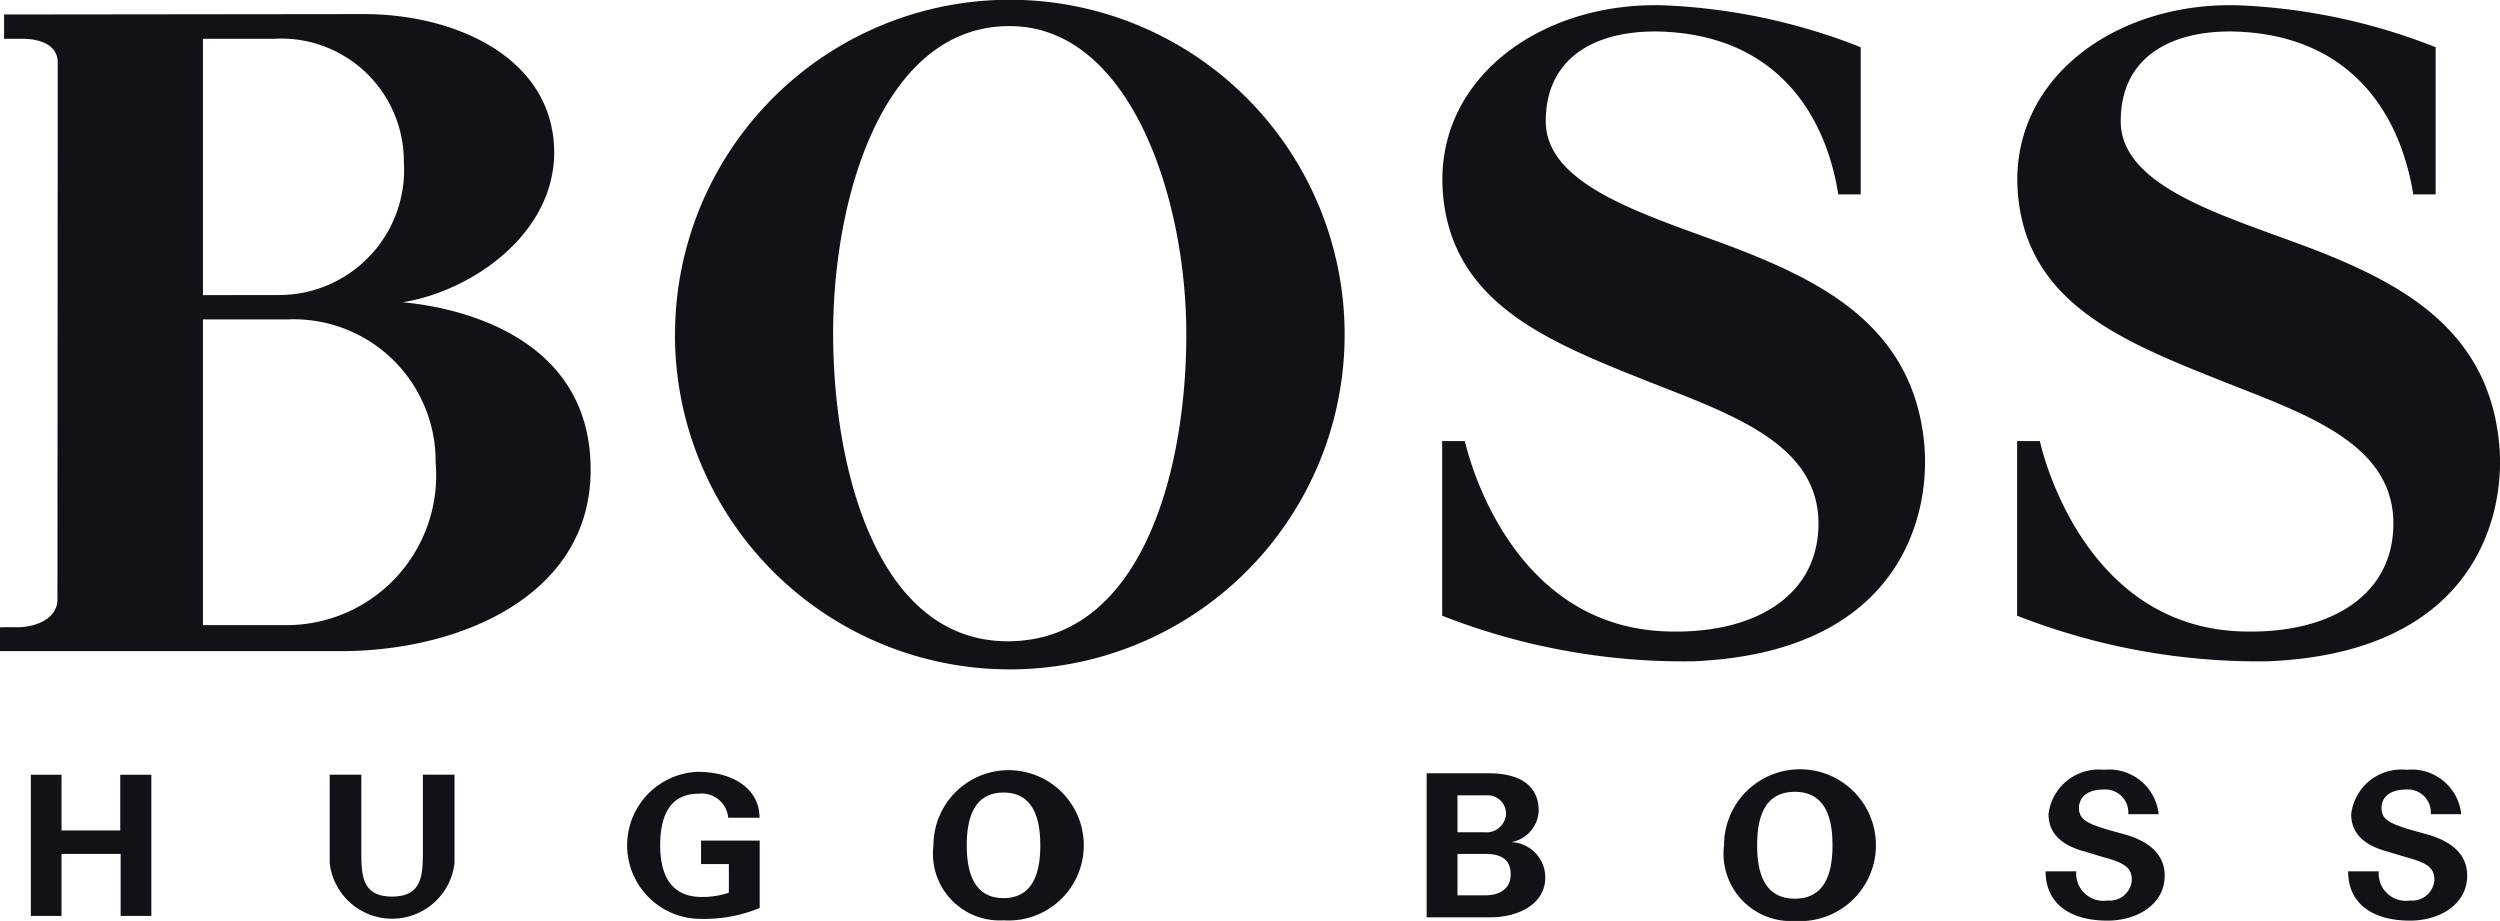
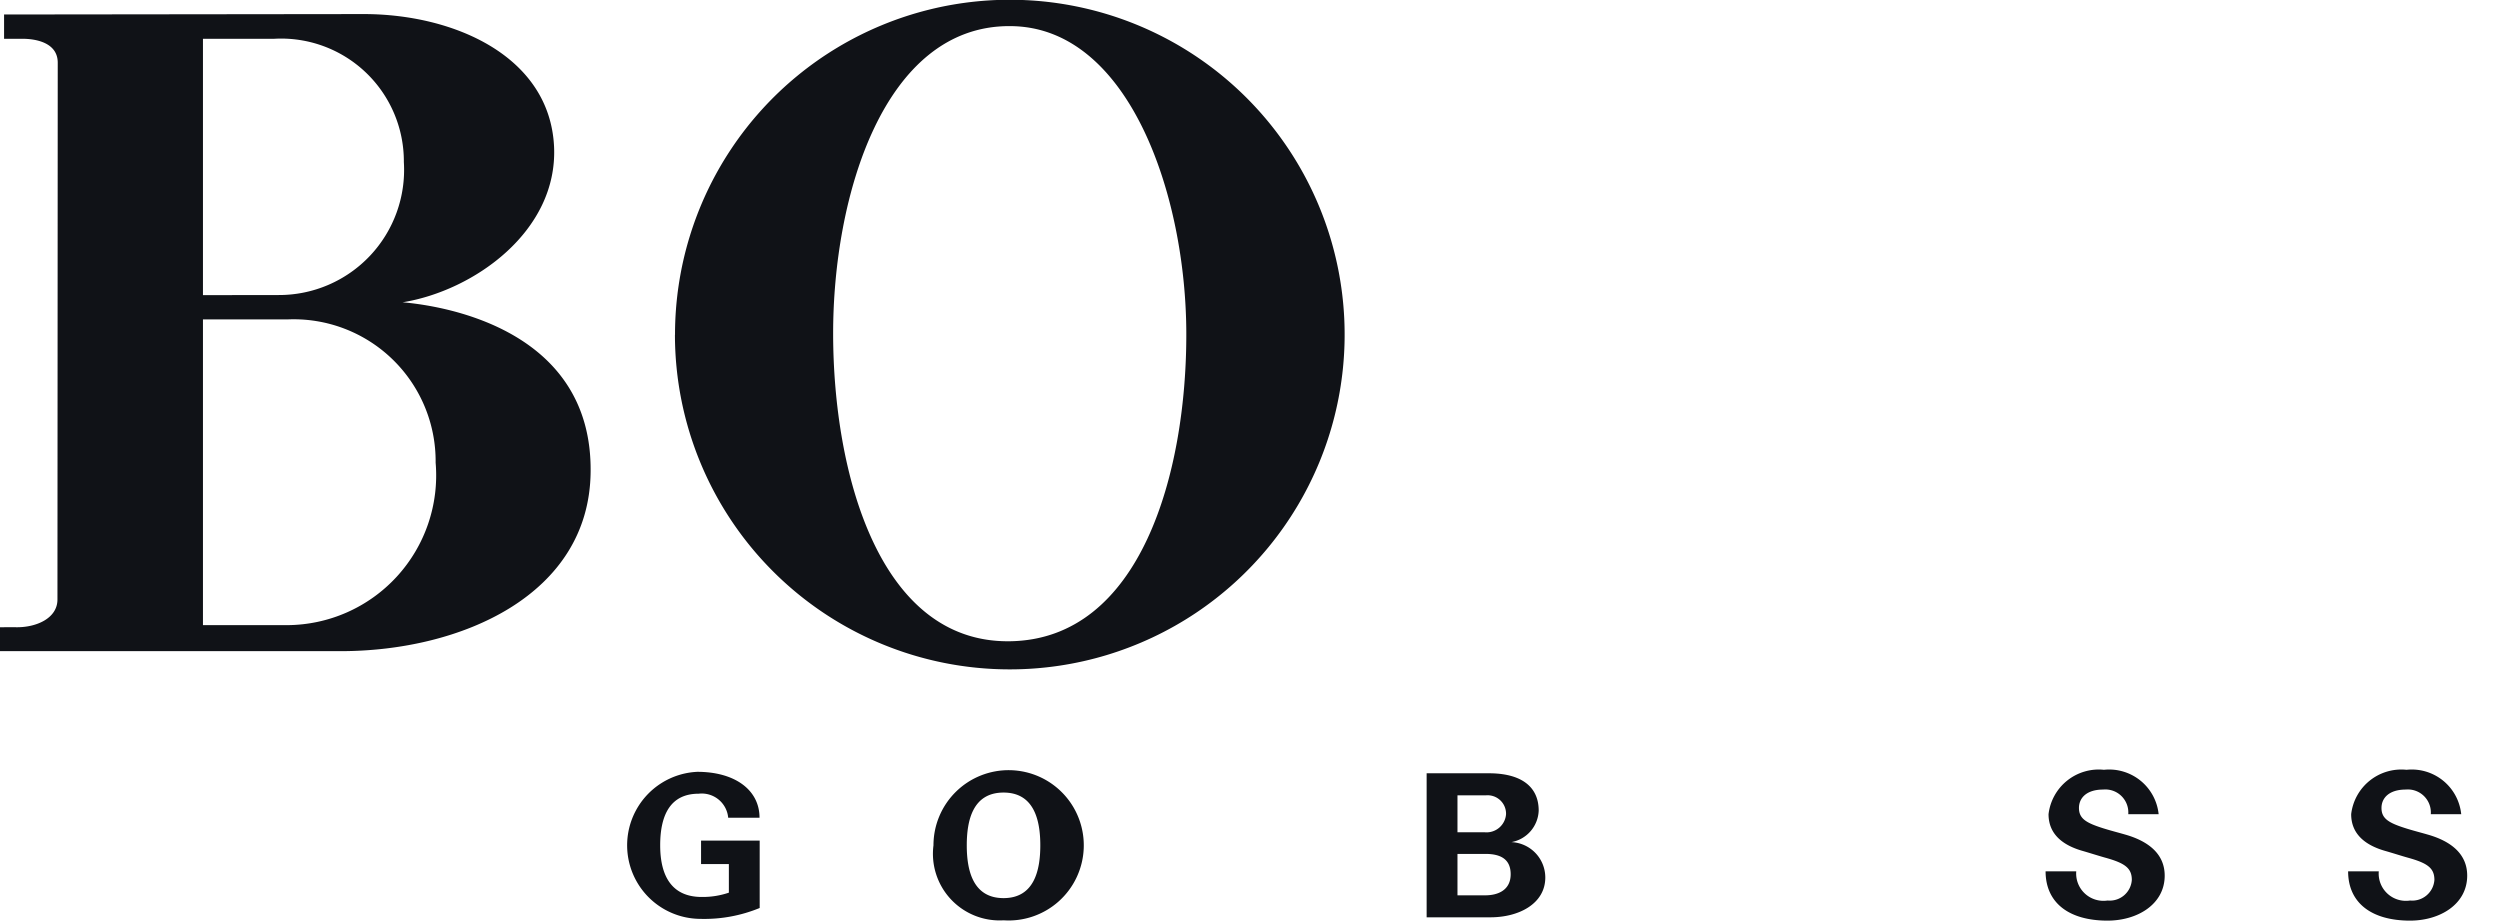
<svg xmlns="http://www.w3.org/2000/svg" width="95.734" height="35.267" viewBox="0 0 95.734 35.267">
  <g id="clients-9" transform="translate(-18 -120.322)">
-     <path id="Контур_110763" data-name="Контур 110763" d="M23.175,226.135v-2.374h2.263v2.374h1.176v-5.406h-1.19v2.134H23.175v-2.134H22v5.406Z" transform="translate(-2.819 -70.739)" fill="#101217" />
-     <path id="Контур_110764" data-name="Контур 110764" d="M64.294,220.723v2.936c0,.914-.028,1.731-1.18,1.731s-1.176-.817-1.176-1.731v-2.936H60.726v3.386a2.406,2.406,0,0,0,4.78,0v-3.386Z" transform="translate(-30.101 -70.735)" fill="#101217" />
    <path id="Контур_110765" data-name="Контур 110765" d="M103.2,223.879v1.095a3.1,3.1,0,0,1-1.039.165c-1.115,0-1.591-.757-1.591-1.979s.433-1.975,1.474-1.975a1.016,1.016,0,0,1,1.13.92h1.2c0-1.067-.948-1.758-2.382-1.758a2.817,2.817,0,0,0,.119,5.631,5.56,5.56,0,0,0,2.269-.417V222.98h-2.245v.9Z" transform="translate(-57.289 -70.469)" fill="#101217" />
    <path id="Контур_110766" data-name="Контур 110766" d="M287.439,221.794a1.906,1.906,0,0,0-2.094-1.7,1.936,1.936,0,0,0-2.122,1.7c0,.775.558,1.2,1.331,1.414.238.069.652.2.858.256.743.207,1,.4,1,.847a.848.848,0,0,1-.928.789,1.045,1.045,0,0,1-1.2-1.118h-1.174c0,1.2.886,1.888,2.372,1.888,1.141,0,2.189-.624,2.189-1.723,0-.848-.648-1.321-1.49-1.566-.292-.085-.572-.155-.855-.244-.657-.207-.938-.369-.938-.781,0-.379.286-.705.928-.705a.881.881,0,0,1,.96.944Z" transform="translate(-186.777 -70.294)" fill="#101217" />
    <path id="Контур_110767" data-name="Контур 110767" d="M326.659,221.794a1.905,1.905,0,0,0-2.094-1.7,1.934,1.934,0,0,0-2.12,1.7c0,.775.558,1.2,1.329,1.414.242.069.652.2.858.256.745.207,1,.4,1,.847a.85.85,0,0,1-.93.789,1.043,1.043,0,0,1-1.2-1.118h-1.174c0,1.2.884,1.888,2.372,1.888,1.141,0,2.188-.624,2.188-1.723,0-.848-.646-1.321-1.49-1.566-.292-.085-.572-.155-.854-.244-.656-.207-.938-.369-.938-.781,0-.379.288-.705.93-.705a.881.881,0,0,1,.958.944Z" transform="translate(-214.41 -70.294)" fill="#101217" />
    <path id="Контур_110768" data-name="Контур 110768" d="M141.661,225.9a2.878,2.878,0,1,0-2.684-2.871,2.552,2.552,0,0,0,2.684,2.871m0-4.892c1.18,0,1.407,1.075,1.407,2.021s-.226,2.021-1.407,2.021-1.409-1.073-1.409-2.021.225-2.021,1.409-2.021" transform="translate(-85.231 -70.336)" fill="#101217" />
    <path id="Контур_110769" data-name="Контур 110769" d="M205.344,226.056c1.1,0,2.1-.528,2.1-1.524a1.357,1.357,0,0,0-1.3-1.355,1.274,1.274,0,0,0,1.047-1.206c0-.976-.749-1.43-1.9-1.43H202.9v5.515Zm-1.263-.842v-1.586h1.065c.525,0,.972.157.972.779,0,.6-.473.807-.972.807Zm0-2.414v-1.415h1.091a.707.707,0,0,1,.769.722.75.75,0,0,1-.818.693Z" transform="translate(-130.269 -70.607)" fill="#101217" />
-     <path id="Контур_110770" data-name="Контур 110770" d="M244.145,225.845a2.908,2.908,0,1,0-2.71-2.9,2.58,2.58,0,0,0,2.71,2.9m0-4.945c1.212,0,1.443,1.075,1.443,2.044s-.23,2.047-1.443,2.047-1.442-1.075-1.442-2.047.23-2.044,1.442-2.044" transform="translate(-157.415 -70.256)" fill="#101217" />
-     <path id="Контур_110771" data-name="Контур 110771" d="M223.37,137.818c.246,2.784-.982,7.971-8.863,8.295a25.329,25.329,0,0,1-9.6-1.746v-6.688h.87c.187.821,1.828,7.006,7.59,7.284,3.342.155,5.885-1.244,5.949-4.026.076-3.219-3.493-4.329-6.709-5.615-3.634-1.45-7.151-2.889-7.64-6.825-.576-4.584,3.672-7.7,8.532-7.5a23.035,23.035,0,0,1,7.435,1.6v5.635h-.858c-.489-3.063-2.337-5.962-6.521-6.221-2.442-.153-4.677.759-4.681,3.419s4.439,3.741,7.653,5.013c3.269,1.3,6.455,3.078,6.843,7.375" transform="translate(-131.681 -0.467)" fill="#101217" />
-     <path id="Контур_110772" data-name="Контур 110772" d="M297.887,137.818c.251,2.784-.981,7.971-8.863,8.295a25.324,25.324,0,0,1-9.6-1.746v-6.688h.87c.187.821,1.828,7.006,7.588,7.284,3.342.155,5.887-1.244,5.949-4.026.077-3.219-3.493-4.329-6.709-5.615-3.632-1.45-7.151-2.889-7.638-6.825-.576-4.584,3.67-7.7,8.532-7.5a23.049,23.049,0,0,1,7.435,1.6v5.635h-.858c-.491-3.063-2.339-5.962-6.523-6.221-2.438-.153-4.679.759-4.679,3.419s4.437,3.741,7.656,5.013c3.264,1.3,6.451,3.078,6.839,7.375" transform="translate(-184.181 -0.467)" fill="#101217" />
    <path id="Контур_110773" data-name="Контур 110773" d="M105.482,133.139A12.821,12.821,0,1,1,118.3,145.955a12.82,12.82,0,0,1-12.821-12.815M118.3,144.878c5.031-.066,6.765-6.467,6.761-11.756,0-5.3-2.188-11.8-6.761-11.8-4.82-.016-6.771,6.5-6.763,11.8s1.75,11.822,6.763,11.756" transform="translate(-61.633)" fill="#101217" />
    <path id="Контур_110774" data-name="Контур 110774" d="M20.2,144.574c0,.719-.814,1.077-1.6,1.06H18v.916H31.046c4.6,0,9.521-2.14,9.571-6.859.066-5.4-5.474-6.35-7.2-6.5,2.726-.441,5.949-2.72,5.8-5.959-.163-3.465-3.833-5.082-7.3-5.078l-13.761.016v.93h.7c.522,0,1.355.149,1.355.916Zm5.572.979V133.847H29a5.436,5.436,0,0,1,5.682,5.486,5.733,5.733,0,0,1-5.7,6.221Zm0-12.636V123.1H28.5a4.7,4.7,0,0,1,4.965,4.719,4.792,4.792,0,0,1-4.8,5.094Z" transform="translate(0 -1.293)" fill="#101217" />
  </g>
</svg>